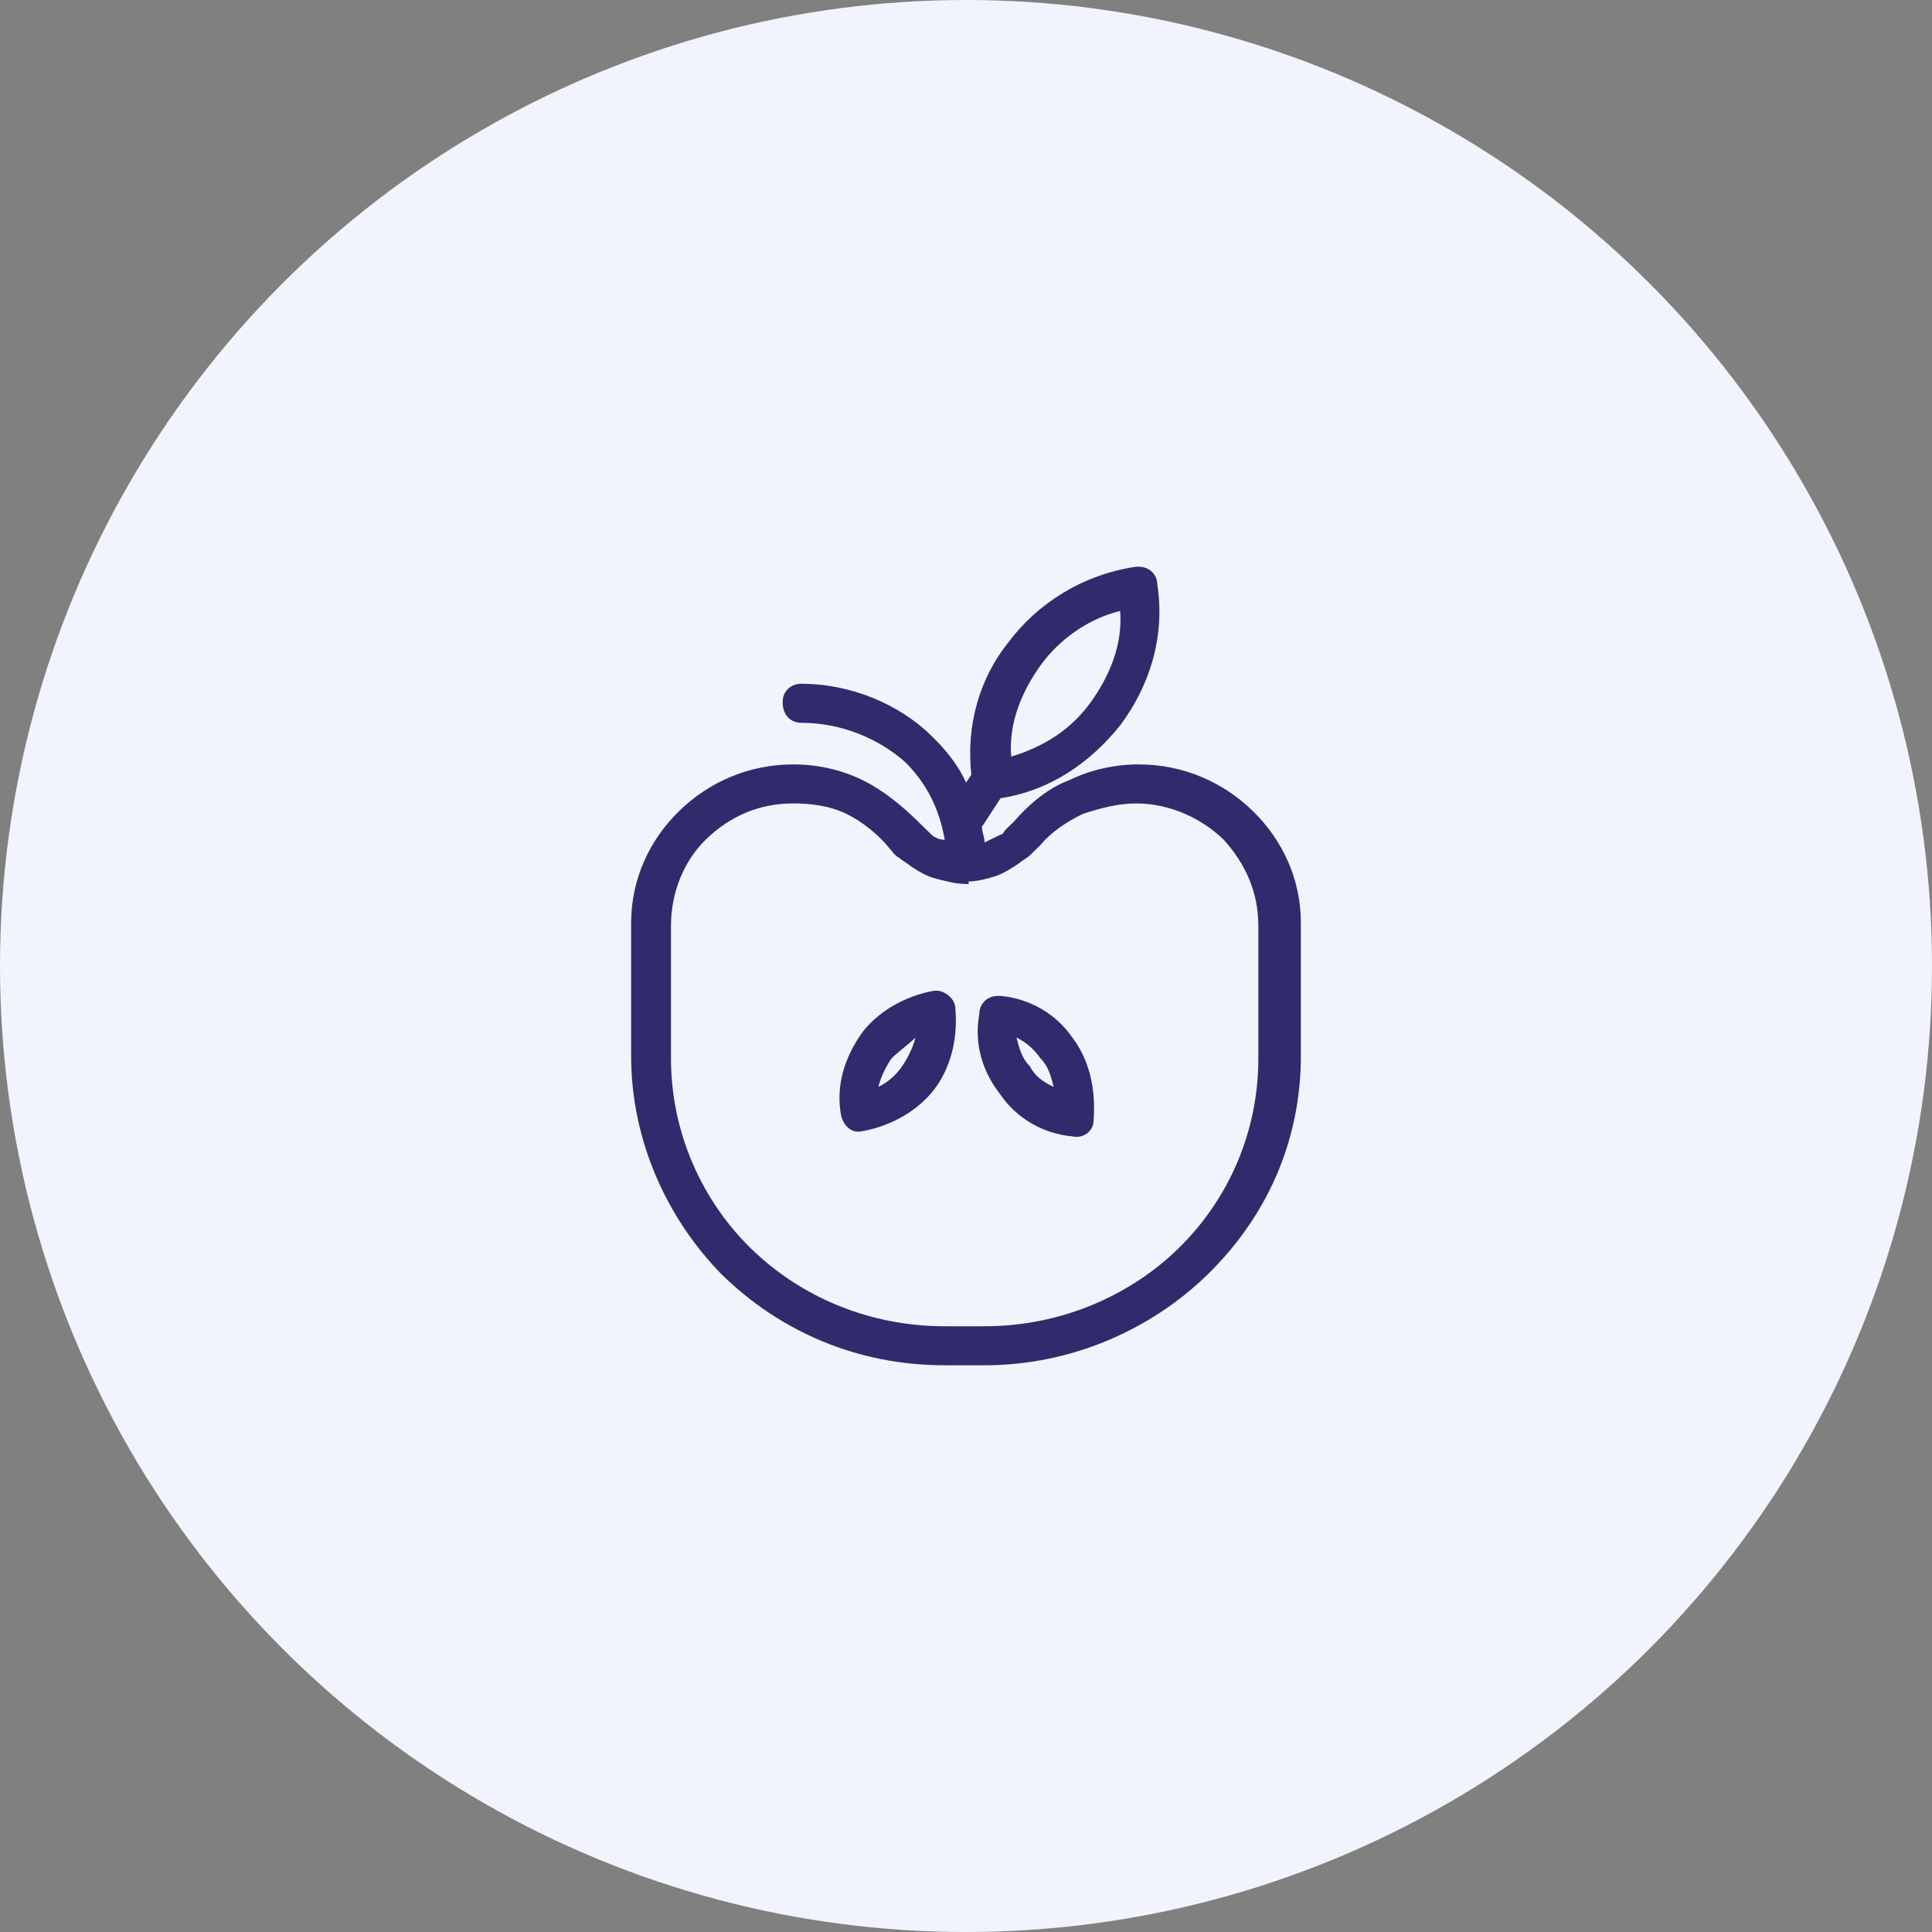
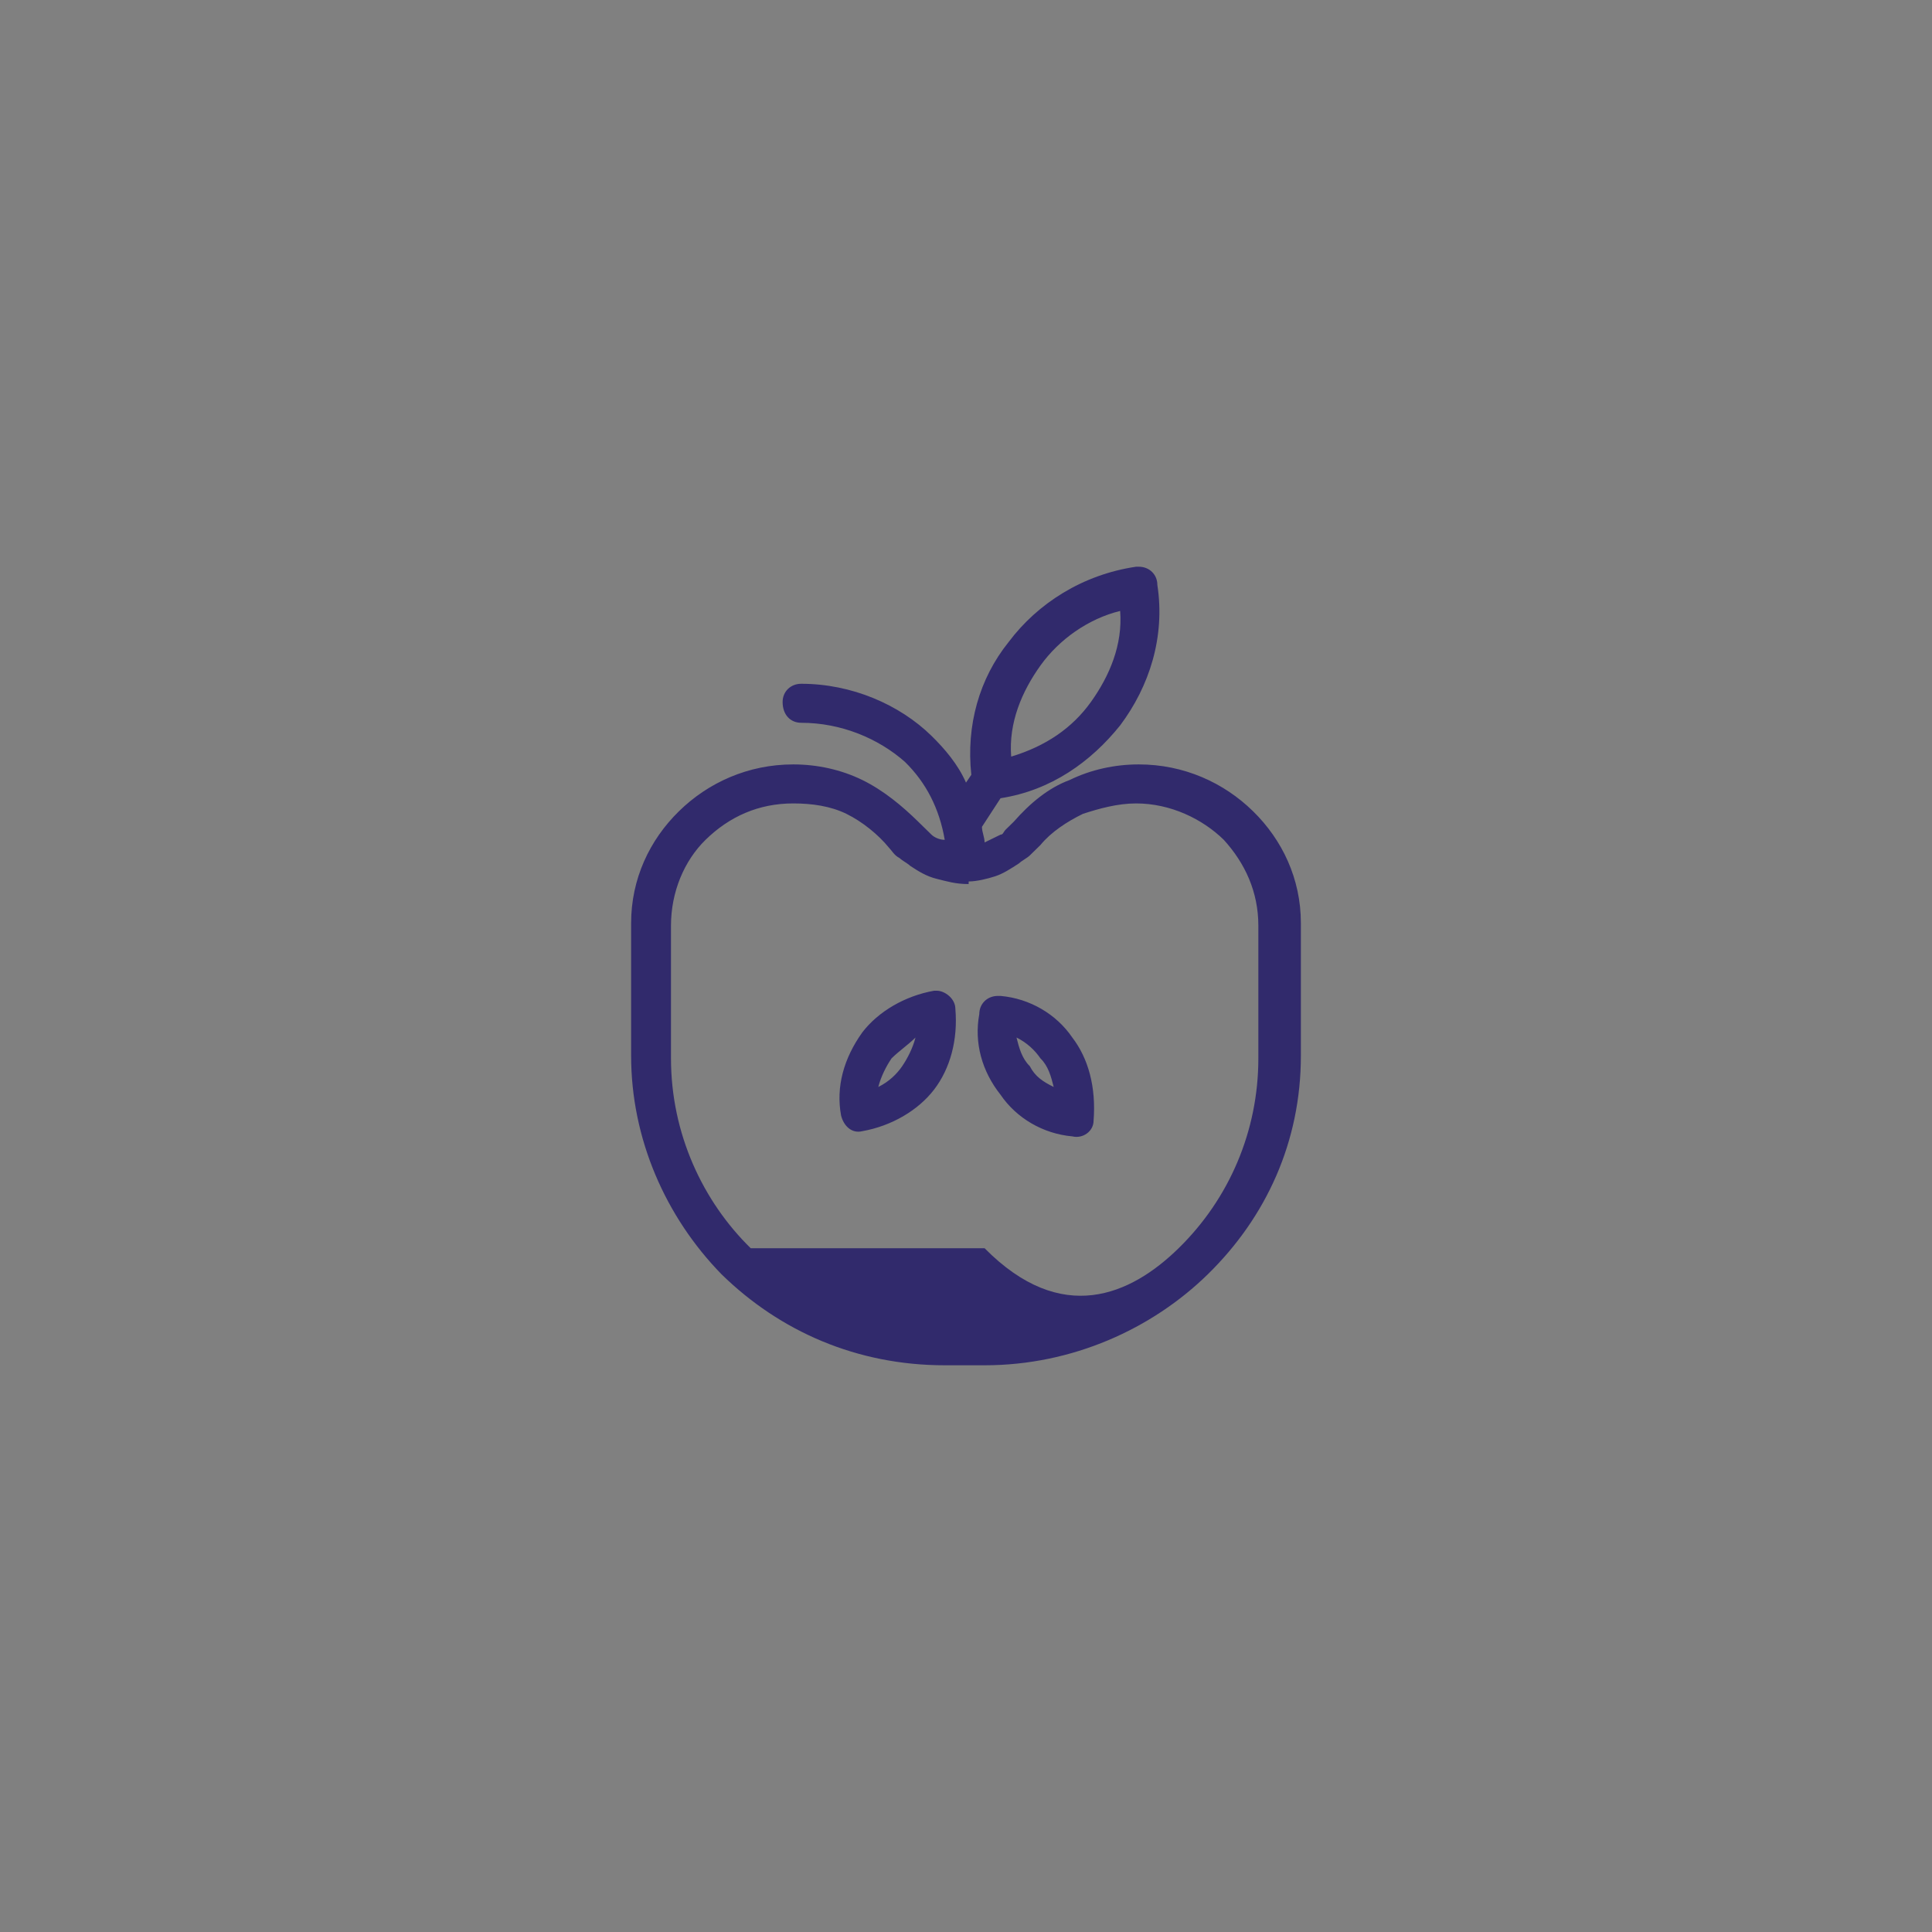
<svg xmlns="http://www.w3.org/2000/svg" width="150" height="150" viewBox="0 0 150 150" fill="none">
  <rect x="0" y="0" width="150" height="150" fill="#808080" stroke="none" />
-   <circle cx="75" cy="75" r="75" fill="#F1F4FC" />
-   <path fill-rule="evenodd" clip-rule="evenodd" d="M101 81.967C101 88.632 98.317 94.489 93.778 98.932C89.444 103.173 83.254 106 76.444 106H73.349C66.54 106 60.556 103.375 56.016 98.932C51.682 94.489 49 88.43 49 81.967V71.668C49 68.234 50.444 65.205 52.714 62.984C54.984 60.762 58.079 59.349 61.587 59.349C63.444 59.349 65.302 59.752 66.952 60.56C68.603 61.368 70.048 62.58 71.286 63.791C71.492 63.993 71.698 64.195 71.905 64.397C72.111 64.599 72.317 64.801 72.317 64.801C72.524 65.003 72.936 65.205 73.349 65.205C72.936 62.782 71.905 60.762 70.254 59.147C68.191 57.329 65.302 56.117 62.206 56.117C61.381 56.117 60.762 55.511 60.762 54.502C60.762 53.694 61.381 53.088 62.206 53.088C66.127 53.088 69.841 54.704 72.317 57.127C73.349 58.137 74.381 59.349 75 60.762L75.413 60.156C75 56.319 76.032 52.684 78.302 49.857C80.571 46.827 84.079 44.606 88.206 44H88.413C89.238 44 89.857 44.606 89.857 45.414C90.476 49.453 89.238 53.29 86.968 56.319C84.698 59.147 81.603 61.368 77.683 61.974L76.238 64.195C76.238 64.599 76.444 65.003 76.444 65.407C76.857 65.205 77.27 65.003 77.683 64.801C77.889 64.801 77.889 64.599 78.095 64.397C78.302 64.195 78.508 63.993 78.714 63.791C79.952 62.378 81.397 61.166 83.048 60.56C84.698 59.752 86.556 59.349 88.413 59.349C91.921 59.349 95.016 60.762 97.286 62.984C99.556 65.205 101 68.234 101 71.668V81.967ZM81.809 84.391C81.603 83.583 81.397 82.775 80.778 82.169C80.365 81.564 79.746 80.958 78.921 80.554C79.127 81.362 79.333 82.169 79.952 82.775C80.365 83.583 80.984 83.987 81.809 84.391ZM83.254 80.554C82.016 78.736 79.952 77.524 77.683 77.323H77.476C76.651 77.323 76.032 77.928 76.032 78.736C75.619 80.958 76.238 83.179 77.683 84.997C78.921 86.814 80.984 88.026 83.254 88.228C84.079 88.43 84.905 87.824 84.905 87.016C85.111 84.391 84.492 82.169 83.254 80.554ZM65.302 86.612C65.508 87.42 66.127 88.026 66.952 87.824C69.222 87.42 71.286 86.209 72.524 84.593C73.762 82.977 74.381 80.756 74.175 78.332C74.175 77.524 73.349 76.919 72.73 76.919H72.524C70.254 77.323 68.191 78.534 66.952 80.15C65.508 82.169 64.889 84.391 65.302 86.612ZM69.222 82.169C68.809 82.775 68.397 83.583 68.191 84.391C69.016 83.987 69.635 83.381 70.048 82.775C70.46 82.169 70.873 81.362 71.079 80.554C70.46 81.16 69.841 81.564 69.222 82.169ZM75.206 68.638C75.206 68.638 75 68.638 75.206 68.638C74.175 68.638 73.556 68.436 72.73 68.234C71.905 68.033 71.286 67.629 70.667 67.225C70.46 67.023 70.048 66.821 69.841 66.619C69.429 66.417 69.222 66.013 69.016 65.811C68.191 64.801 66.952 63.791 65.714 63.186C64.476 62.58 63.032 62.378 61.587 62.378C58.905 62.378 56.635 63.388 54.778 65.205C53.127 66.821 52.095 69.244 52.095 71.87V82.169C52.095 88.026 54.571 93.277 58.286 96.912C62.206 100.749 67.571 102.971 73.349 102.971H76.444C82.429 102.971 87.794 100.547 91.508 96.912C95.429 93.075 97.698 87.824 97.698 82.169V71.87C97.698 69.244 96.667 67.023 95.016 65.205C93.365 63.59 90.889 62.378 88.206 62.378C86.762 62.378 85.317 62.782 84.079 63.186C82.841 63.791 81.603 64.599 80.778 65.609C80.571 65.811 80.159 66.215 79.952 66.417C79.746 66.619 79.333 66.821 79.127 67.023C78.508 67.427 77.889 67.831 77.27 68.033C76.651 68.234 75.825 68.436 75.206 68.436V68.638ZM80.778 51.674C79.333 53.694 78.302 56.117 78.508 58.743C81.191 57.935 83.254 56.521 84.698 54.502C86.143 52.482 87.175 50.059 86.968 47.433C84.492 48.039 82.222 49.655 80.778 51.674Z" fill="#312A6C" />
+   <path fill-rule="evenodd" clip-rule="evenodd" d="M101 81.967C101 88.632 98.317 94.489 93.778 98.932C89.444 103.173 83.254 106 76.444 106H73.349C66.54 106 60.556 103.375 56.016 98.932C51.682 94.489 49 88.43 49 81.967V71.668C49 68.234 50.444 65.205 52.714 62.984C54.984 60.762 58.079 59.349 61.587 59.349C63.444 59.349 65.302 59.752 66.952 60.56C68.603 61.368 70.048 62.58 71.286 63.791C71.492 63.993 71.698 64.195 71.905 64.397C72.111 64.599 72.317 64.801 72.317 64.801C72.524 65.003 72.936 65.205 73.349 65.205C72.936 62.782 71.905 60.762 70.254 59.147C68.191 57.329 65.302 56.117 62.206 56.117C61.381 56.117 60.762 55.511 60.762 54.502C60.762 53.694 61.381 53.088 62.206 53.088C66.127 53.088 69.841 54.704 72.317 57.127C73.349 58.137 74.381 59.349 75 60.762L75.413 60.156C75 56.319 76.032 52.684 78.302 49.857C80.571 46.827 84.079 44.606 88.206 44H88.413C89.238 44 89.857 44.606 89.857 45.414C90.476 49.453 89.238 53.29 86.968 56.319C84.698 59.147 81.603 61.368 77.683 61.974L76.238 64.195C76.238 64.599 76.444 65.003 76.444 65.407C76.857 65.205 77.27 65.003 77.683 64.801C77.889 64.801 77.889 64.599 78.095 64.397C78.302 64.195 78.508 63.993 78.714 63.791C79.952 62.378 81.397 61.166 83.048 60.56C84.698 59.752 86.556 59.349 88.413 59.349C91.921 59.349 95.016 60.762 97.286 62.984C99.556 65.205 101 68.234 101 71.668V81.967ZM81.809 84.391C81.603 83.583 81.397 82.775 80.778 82.169C80.365 81.564 79.746 80.958 78.921 80.554C79.127 81.362 79.333 82.169 79.952 82.775C80.365 83.583 80.984 83.987 81.809 84.391ZM83.254 80.554C82.016 78.736 79.952 77.524 77.683 77.323H77.476C76.651 77.323 76.032 77.928 76.032 78.736C75.619 80.958 76.238 83.179 77.683 84.997C78.921 86.814 80.984 88.026 83.254 88.228C84.079 88.43 84.905 87.824 84.905 87.016C85.111 84.391 84.492 82.169 83.254 80.554ZM65.302 86.612C65.508 87.42 66.127 88.026 66.952 87.824C69.222 87.42 71.286 86.209 72.524 84.593C73.762 82.977 74.381 80.756 74.175 78.332C74.175 77.524 73.349 76.919 72.73 76.919H72.524C70.254 77.323 68.191 78.534 66.952 80.15C65.508 82.169 64.889 84.391 65.302 86.612ZM69.222 82.169C68.809 82.775 68.397 83.583 68.191 84.391C69.016 83.987 69.635 83.381 70.048 82.775C70.46 82.169 70.873 81.362 71.079 80.554C70.46 81.16 69.841 81.564 69.222 82.169ZM75.206 68.638C75.206 68.638 75 68.638 75.206 68.638C74.175 68.638 73.556 68.436 72.73 68.234C71.905 68.033 71.286 67.629 70.667 67.225C70.46 67.023 70.048 66.821 69.841 66.619C69.429 66.417 69.222 66.013 69.016 65.811C68.191 64.801 66.952 63.791 65.714 63.186C64.476 62.58 63.032 62.378 61.587 62.378C58.905 62.378 56.635 63.388 54.778 65.205C53.127 66.821 52.095 69.244 52.095 71.87V82.169C52.095 88.026 54.571 93.277 58.286 96.912H76.444C82.429 102.971 87.794 100.547 91.508 96.912C95.429 93.075 97.698 87.824 97.698 82.169V71.87C97.698 69.244 96.667 67.023 95.016 65.205C93.365 63.59 90.889 62.378 88.206 62.378C86.762 62.378 85.317 62.782 84.079 63.186C82.841 63.791 81.603 64.599 80.778 65.609C80.571 65.811 80.159 66.215 79.952 66.417C79.746 66.619 79.333 66.821 79.127 67.023C78.508 67.427 77.889 67.831 77.27 68.033C76.651 68.234 75.825 68.436 75.206 68.436V68.638ZM80.778 51.674C79.333 53.694 78.302 56.117 78.508 58.743C81.191 57.935 83.254 56.521 84.698 54.502C86.143 52.482 87.175 50.059 86.968 47.433C84.492 48.039 82.222 49.655 80.778 51.674Z" fill="#312A6C" />
</svg>